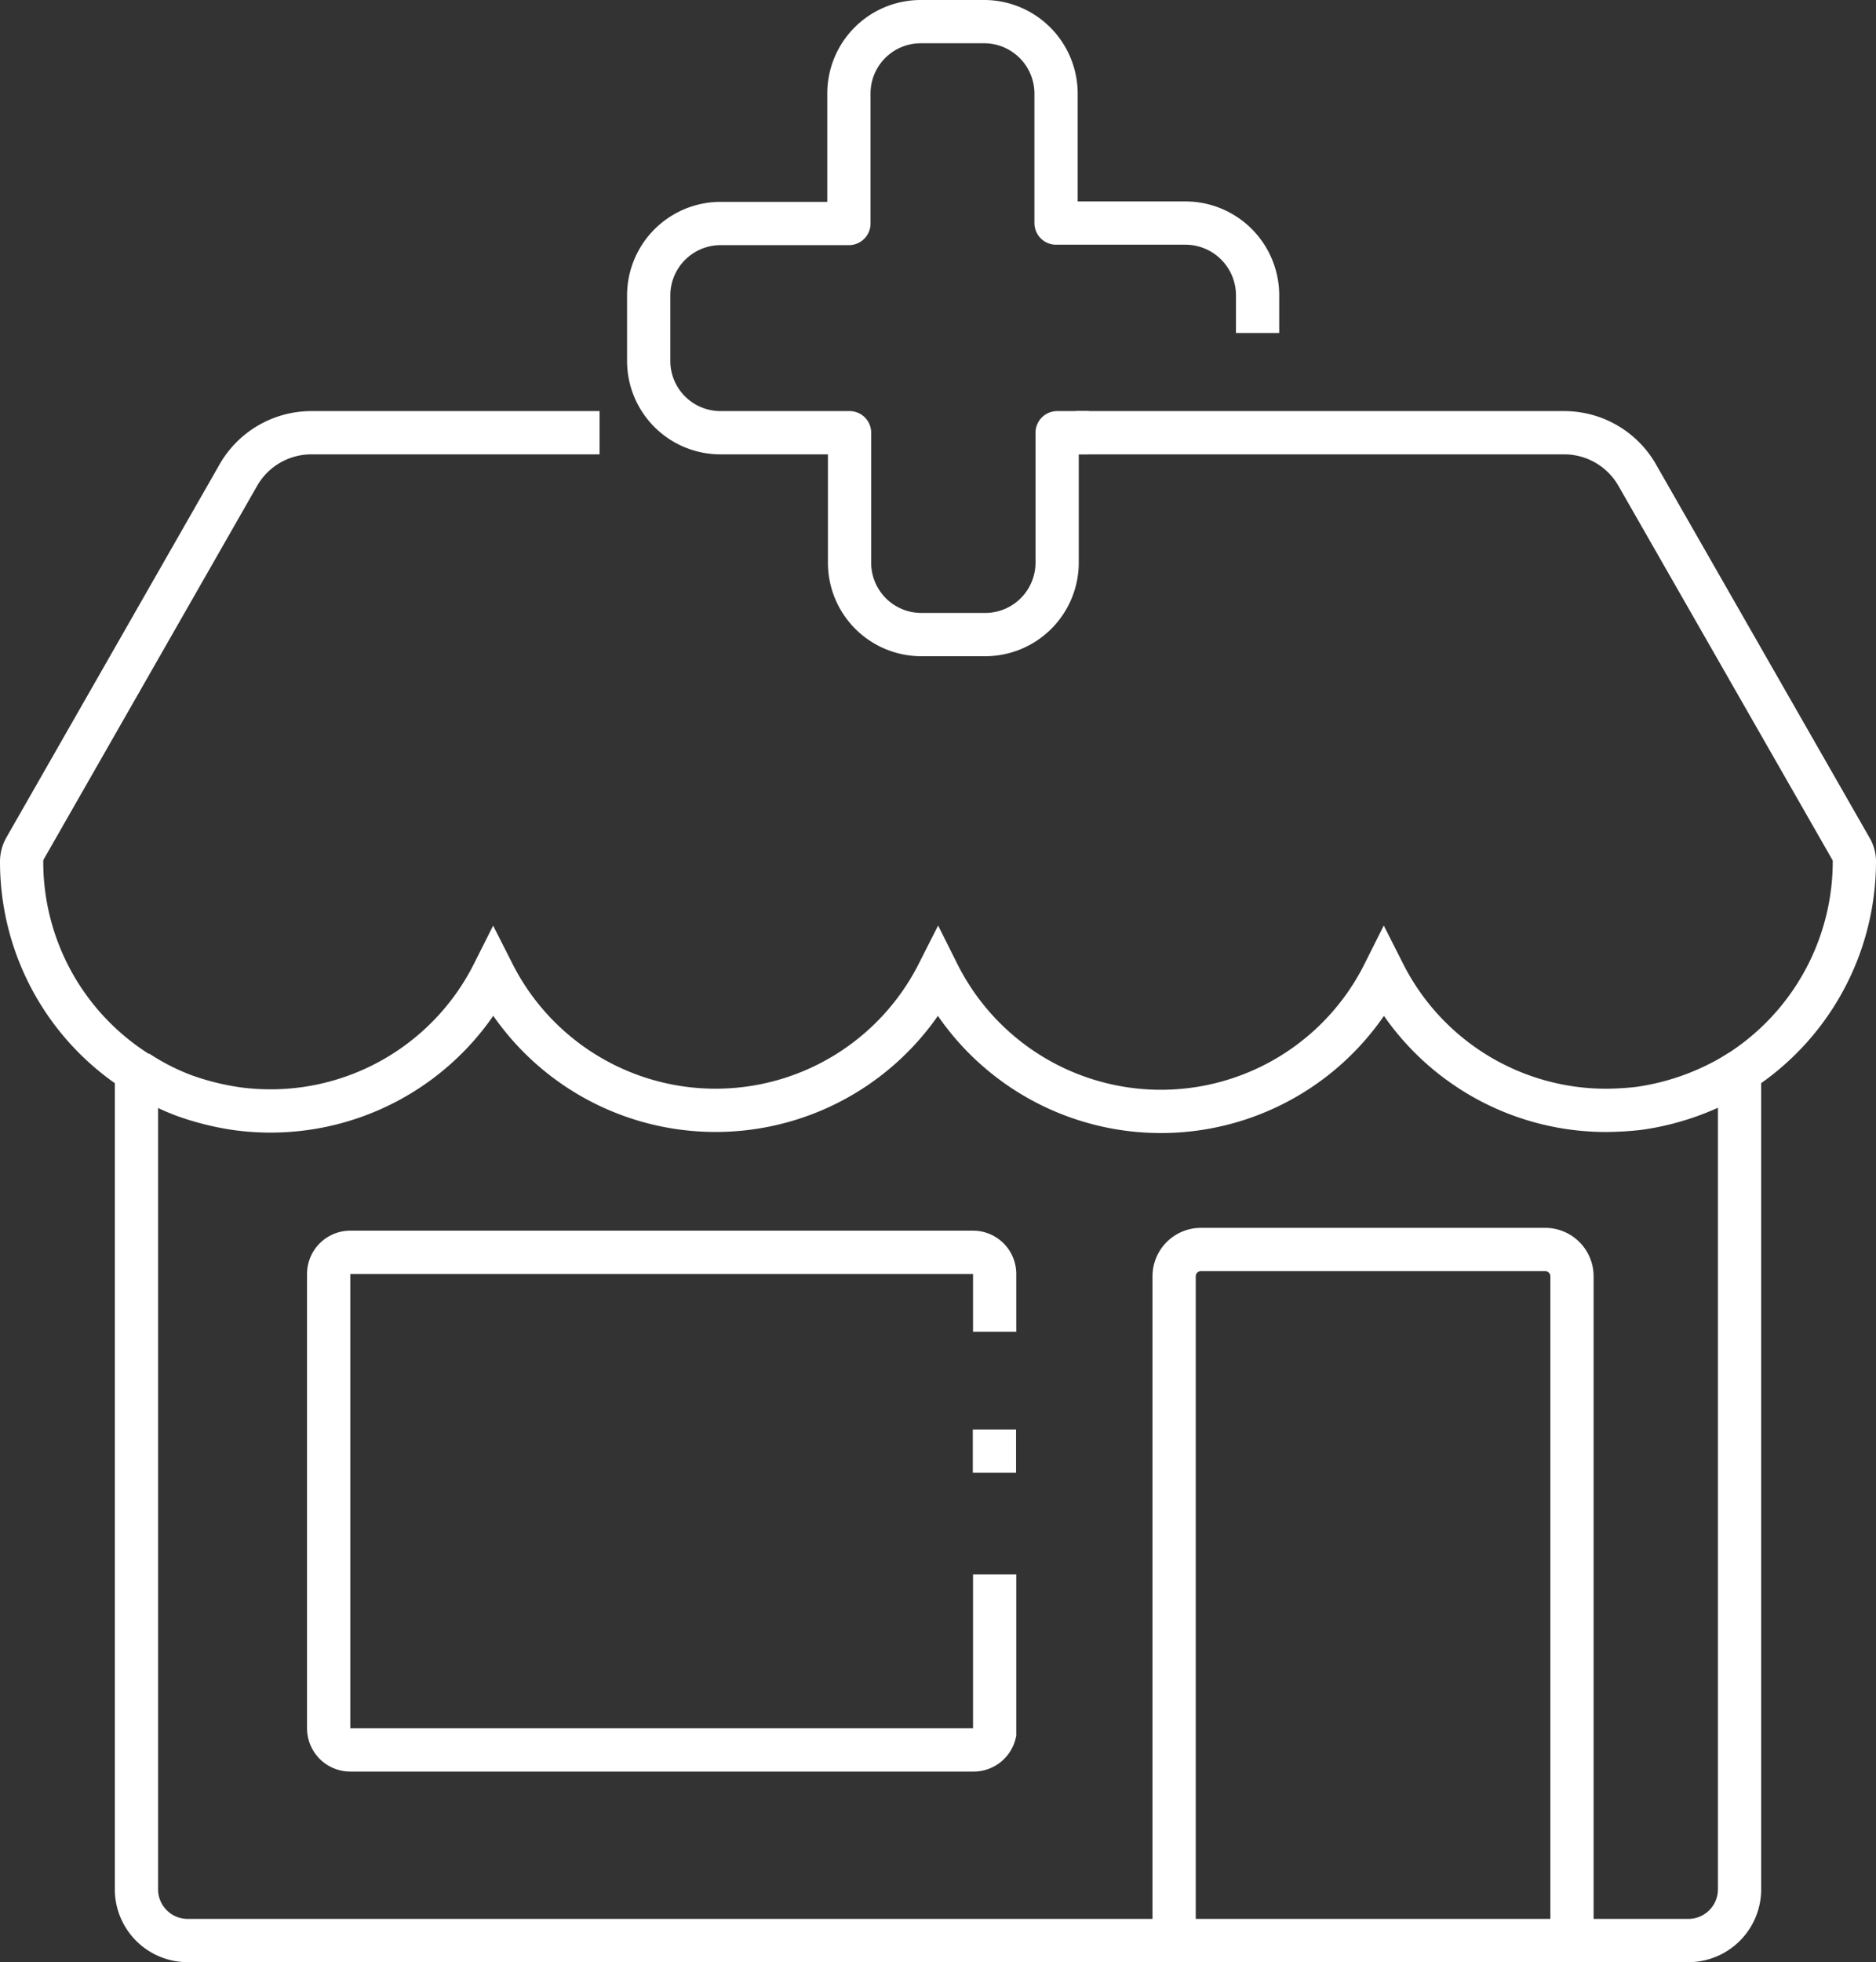
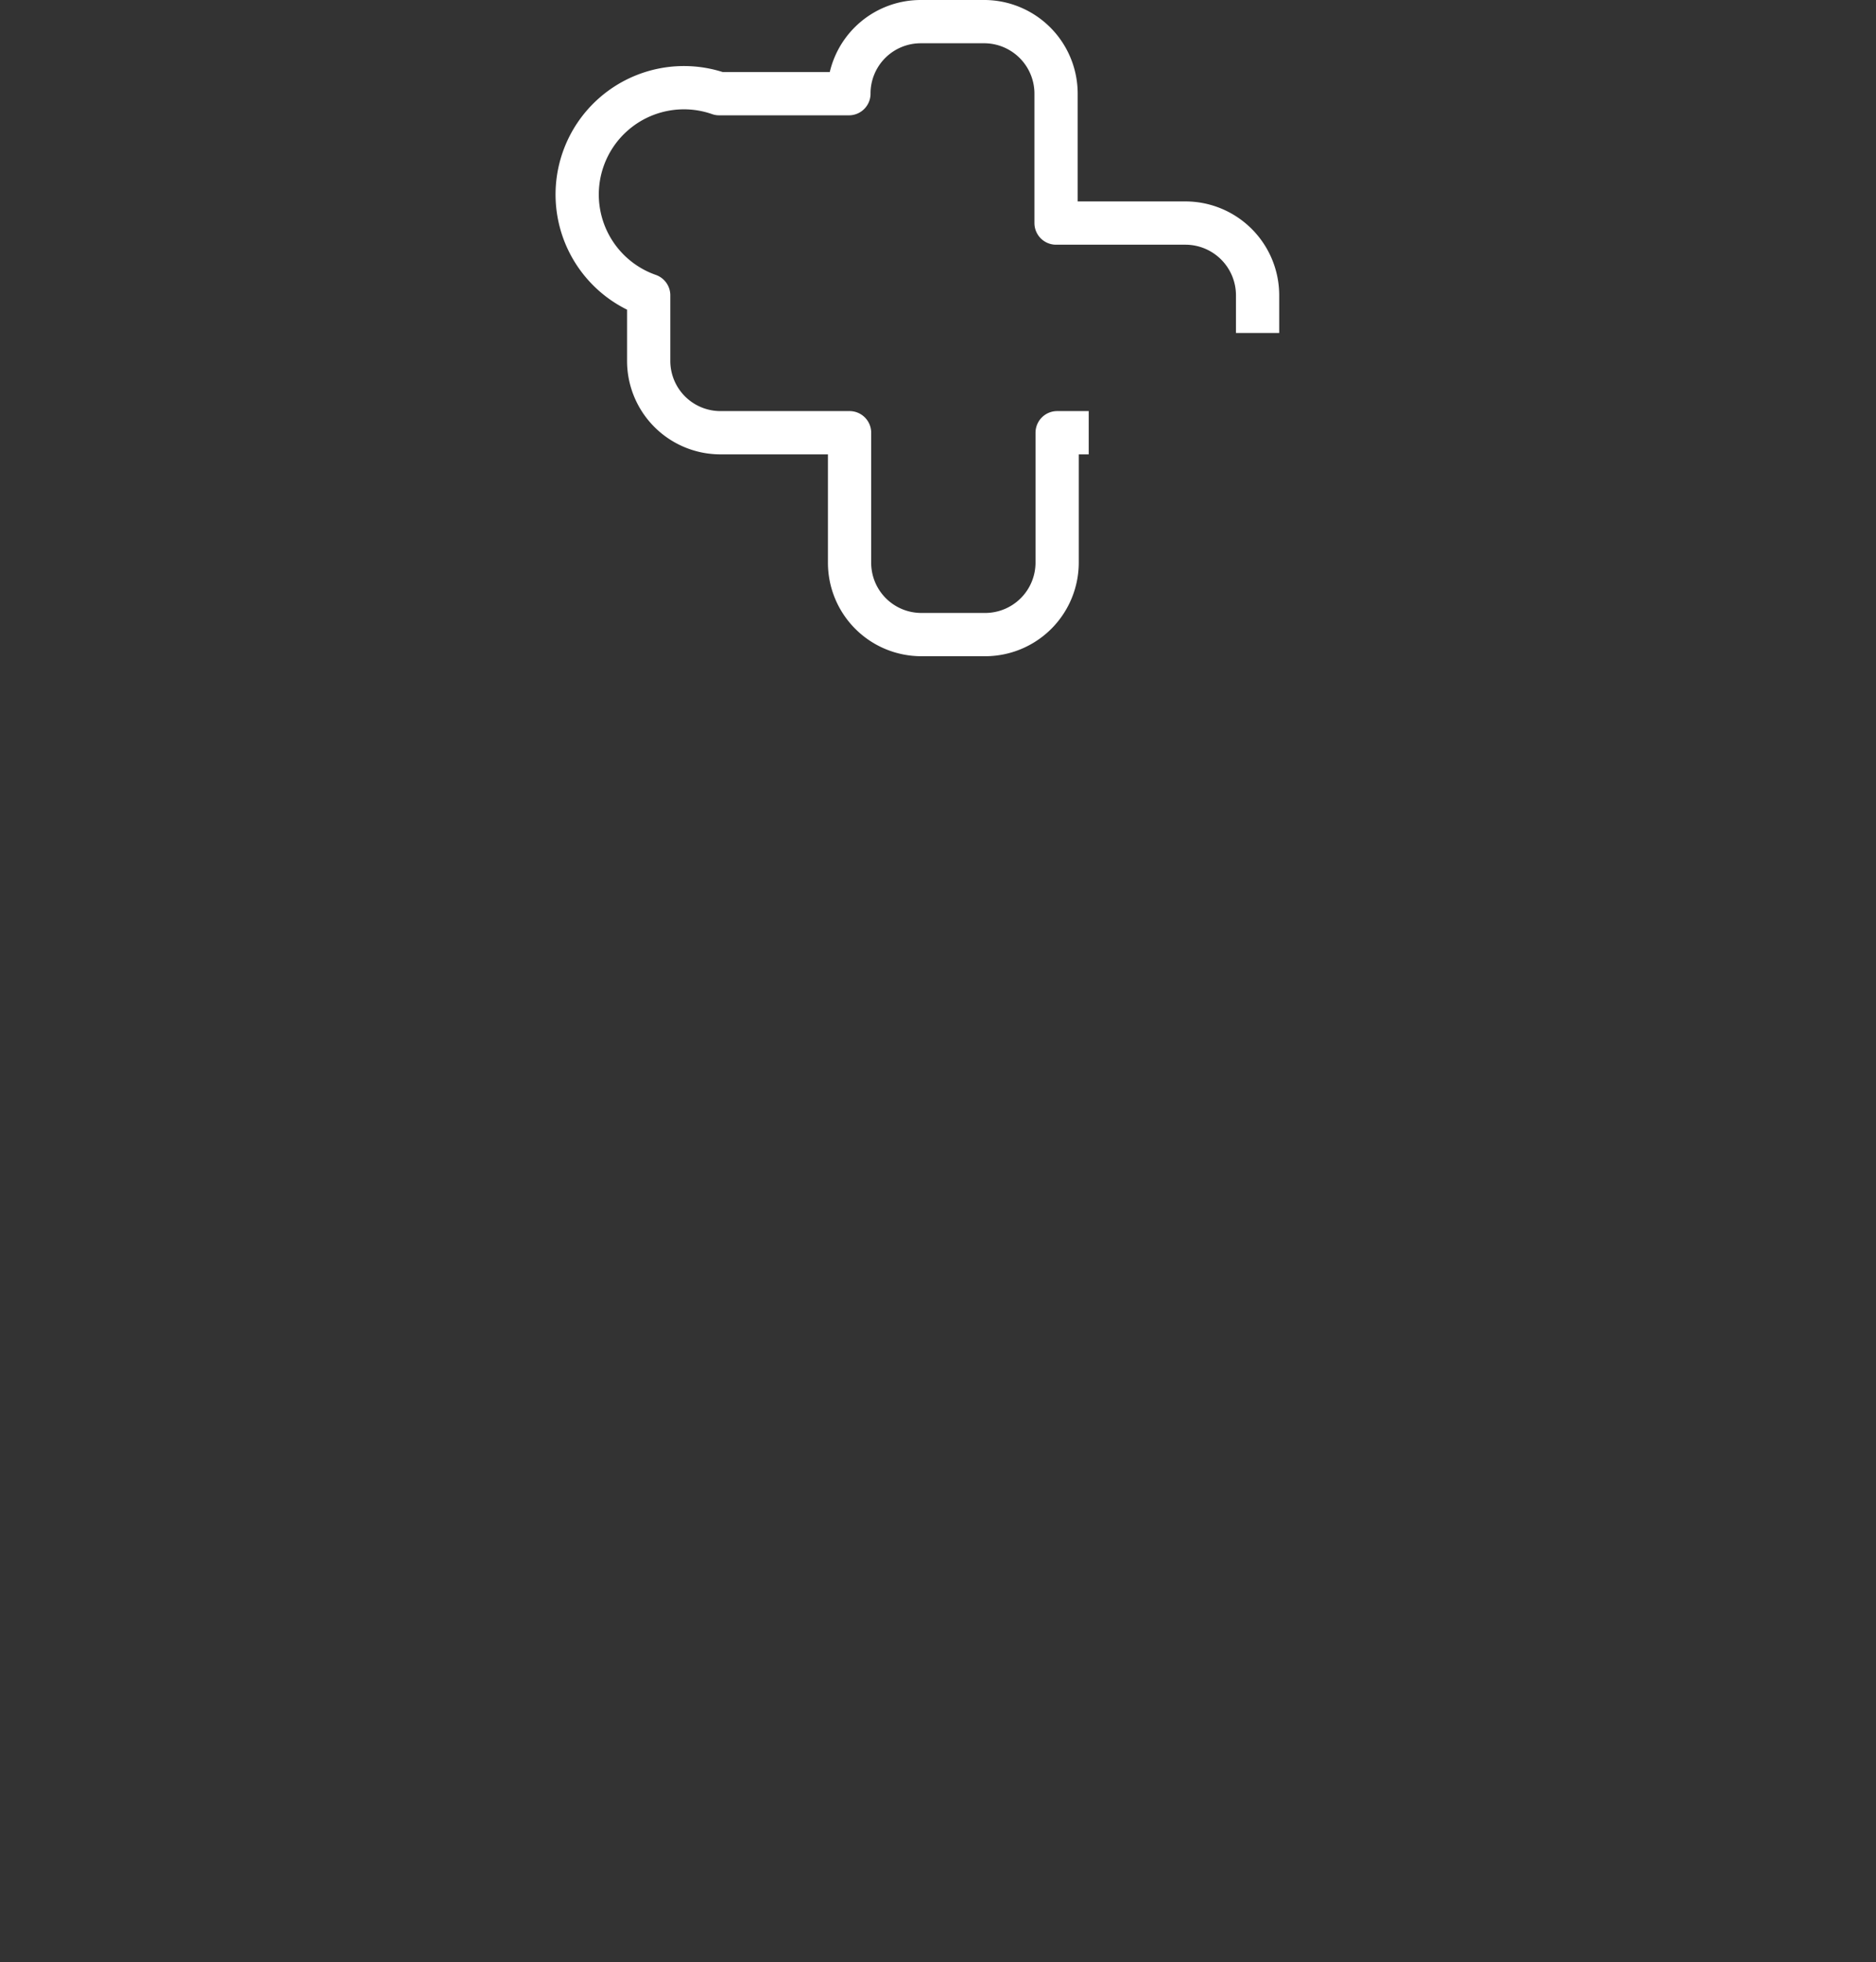
<svg xmlns="http://www.w3.org/2000/svg" viewBox="0 0 86.76 90.69">
  <rect x="0" y="0" width="86.76" height="90.69" fill="#333333" stroke="none" />
  <defs>
    <style>.cls-1,.cls-2{fill:none;stroke:#fff;stroke-width:2px;}.cls-1{stroke-miterlimit:10;}.cls-2{stroke-linejoin:round;}</style>
  </defs>
  <title>check</title>
  <g id="Camada_2" data-name="Camada 2">
    <g id="Camada_1-2" data-name="Camada 1">
-       <path class="cls-1" d="M27.73,20H14.4A3.89,3.89,0,0,0,11,22L1.16,39.21a1.25,1.25,0,0,0-.16.6,11.51,11.51,0,0,0,5.31,9.72V87.32a2.37,2.37,0,0,0,2.37,2.37h69.4a2.37,2.37,0,0,0,2.37-2.37V49.53a11.56,11.56,0,0,0,5.31-9.72,1.16,1.16,0,0,0-.17-.6L75.74,22a3.89,3.89,0,0,0-3.38-2H49.75" />
-       <path class="cls-1" d="M72.7,90.07V59a1.24,1.24,0,0,0-1.24-1.25H55.54A1.24,1.24,0,0,0,54.3,59v31" />
-       <path class="cls-1" d="M6.35,49.53a10.9,10.9,0,0,0,2.18,1.11,12.45,12.45,0,0,0,2.48.61h0A11.53,11.53,0,0,0,22.81,45a11.53,11.53,0,0,0,20.57,0A11.53,11.53,0,0,0,64,45a11.52,11.52,0,0,0,10.28,6.32,14.43,14.43,0,0,0,1.5-.09,11.89,11.89,0,0,0,4.72-1.73" />
-       <line class="cls-1" x1="45.99" y1="68.07" x2="45.99" y2="66.07" />
-       <path class="cls-1" d="M46,61.55V58.88a1,1,0,0,0-1-1H16.2a1,1,0,0,0-1,1v21a1,1,0,0,0,1,1H45a1,1,0,0,0,1-.77V72.77" />
-       <path class="cls-2" d="M58.16,15.39V13.65a3.34,3.34,0,0,0-3.32-3.34h-6v-6A3.33,3.33,0,0,0,45.57,1h-3a3.32,3.32,0,0,0-3.31,3.33v6h-6A3.33,3.33,0,0,0,30,13.65v3A3.32,3.32,0,0,0,33.29,20h6v6a3.32,3.32,0,0,0,3.31,3.33h3A3.33,3.33,0,0,0,48.89,26V20h1.46" />
+       <path class="cls-2" d="M58.16,15.39V13.65a3.34,3.34,0,0,0-3.32-3.34h-6v-6A3.33,3.33,0,0,0,45.57,1h-3a3.32,3.32,0,0,0-3.31,3.33h-6A3.33,3.33,0,0,0,30,13.65v3A3.32,3.32,0,0,0,33.29,20h6v6a3.32,3.32,0,0,0,3.31,3.33h3A3.33,3.33,0,0,0,48.89,26V20h1.46" />
    </g>
  </g>
</svg>